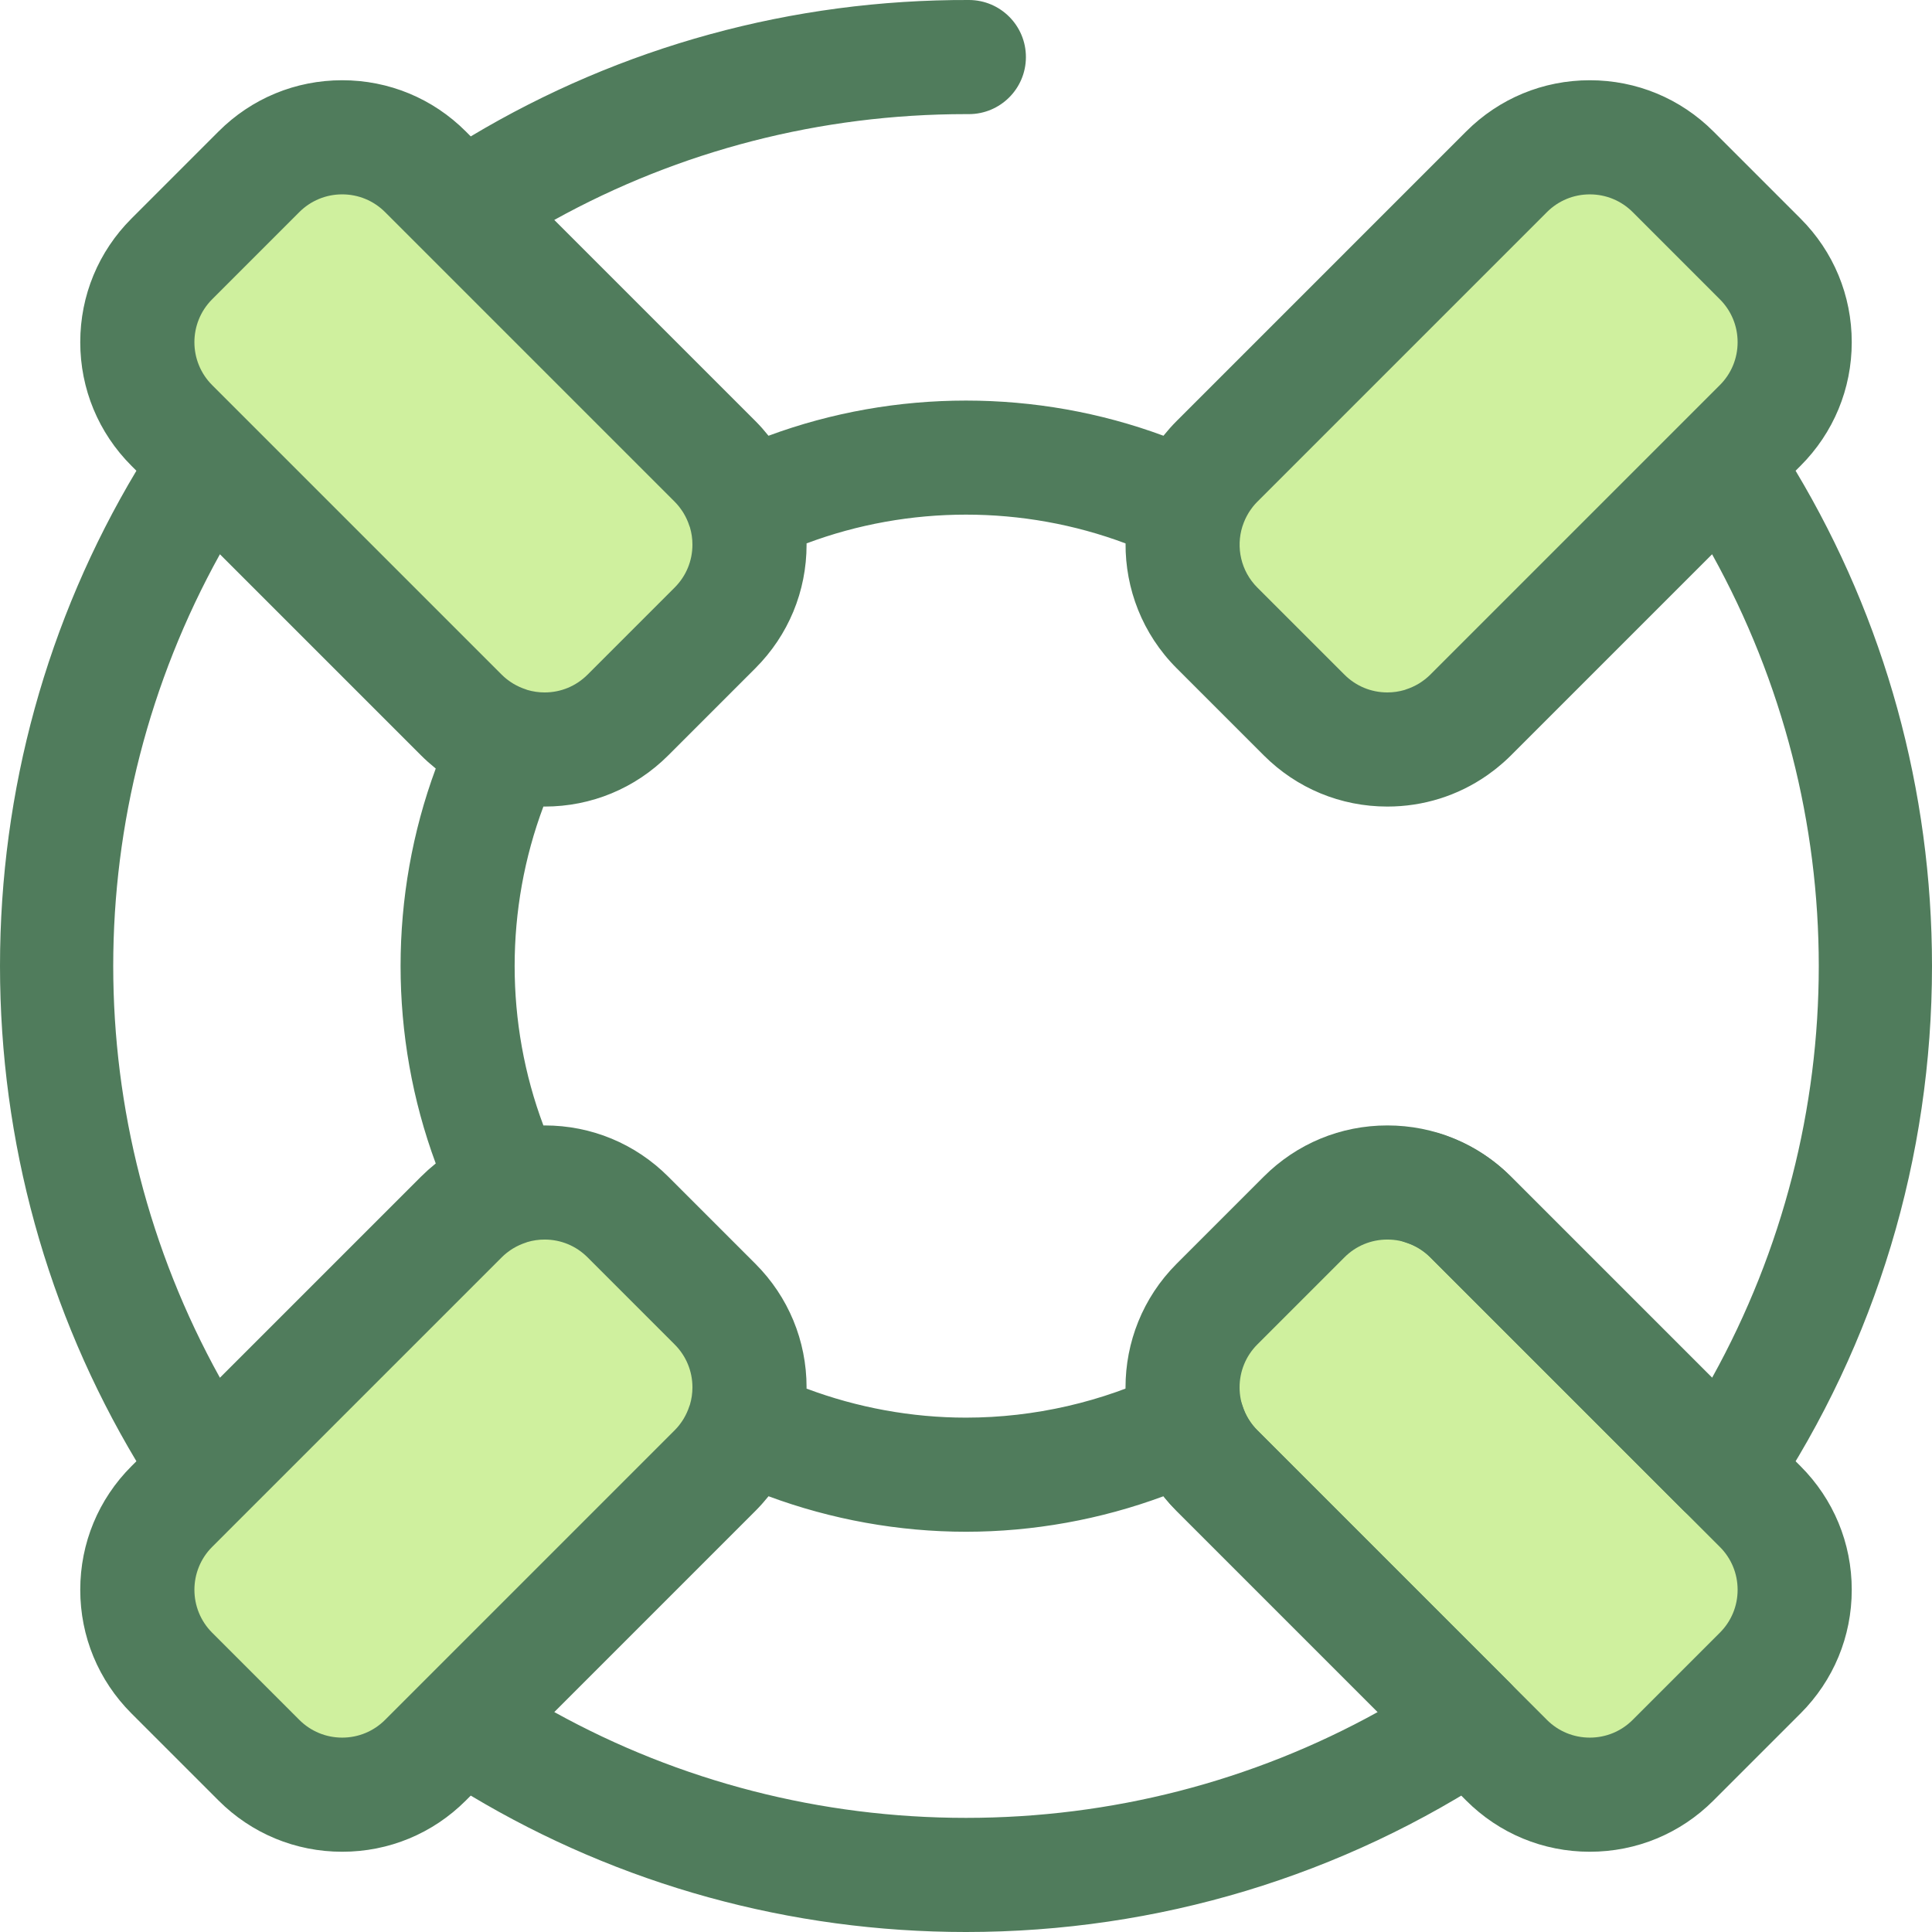
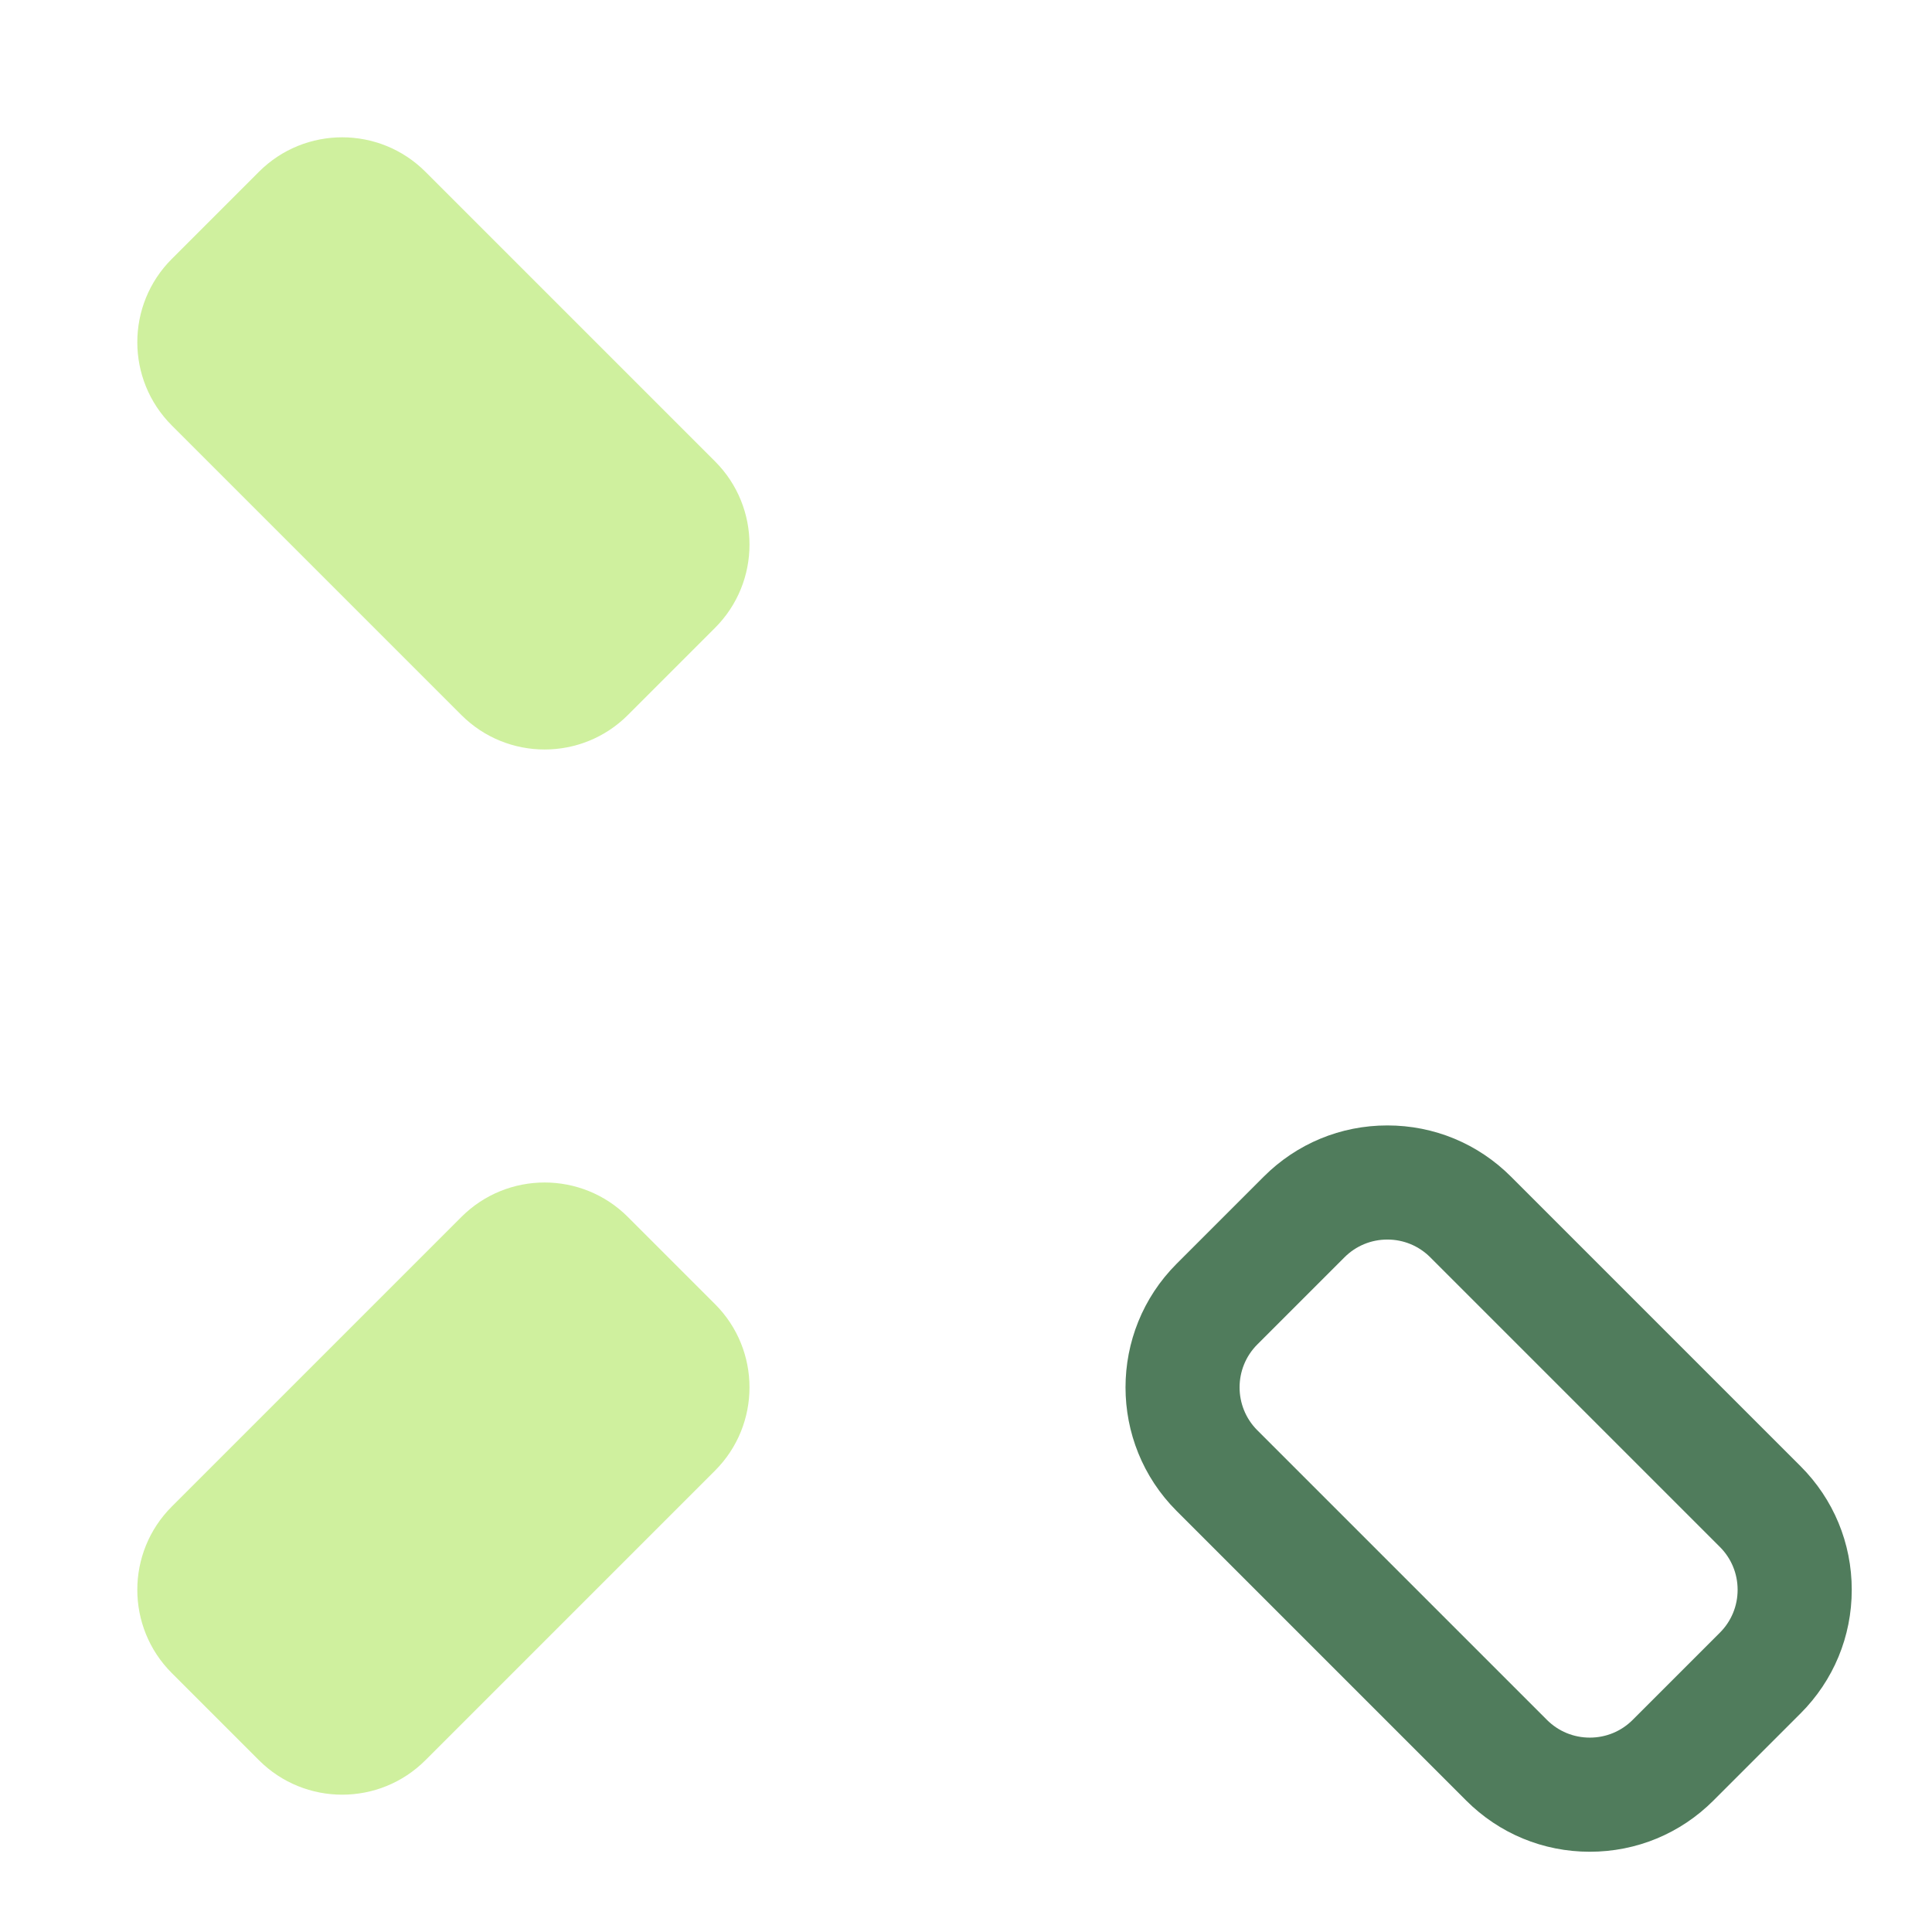
<svg xmlns="http://www.w3.org/2000/svg" height="800px" width="800px" version="1.1" id="Layer_1" viewBox="0 0 512.002 512.002" xml:space="preserve">
  <g>
-     <path style="fill:#CFF09E;" d="M345.602,189.486l-23.087-23.087c-12.187-12.187-12.187-31.945,0-44.132l76.736-76.736   c12.187-12.187,31.945-12.187,44.132,0l23.087,23.087c12.187,12.187,12.187,31.945,0,44.132l-76.736,76.737   C377.547,201.673,357.789,201.673,345.602,189.486z" />
    <path style="fill:#CFF09E;" d="M68.616,466.471l-23.087-23.087c-12.187-12.187-12.187-31.945,0-44.132l76.736-76.736   c12.187-12.187,31.945-12.187,44.132,0l23.087,23.087c12.187,12.187,12.187,31.945,0,44.132l-76.737,76.736   C100.561,478.658,80.803,478.658,68.616,466.471z" />
-     <path style="fill:#CFF09E;" d="M322.514,345.602l23.087-23.087c12.187-12.187,31.945-12.187,44.132,0l76.737,76.736   c12.187,12.187,12.187,31.945,0,44.132l-23.087,23.087c-12.187,12.187-31.945,12.187-44.132,0l-76.736-76.736   C310.327,377.547,310.327,357.789,322.514,345.602z" />
  </g>
  <path style="fill:#507C5C;" d="M421.317,490.734c-12.374,0-24.008-4.819-32.759-13.569l-76.736-76.738  c-18.062-18.062-18.062-47.453,0-65.518l23.088-23.088c8.75-8.75,20.383-13.569,32.759-13.569c12.376,0,24.009,4.819,32.759,13.57  l76.736,76.736c8.75,8.751,13.57,20.384,13.57,32.76c0,12.374-4.821,24.008-13.57,32.759l-23.087,23.087  C445.326,485.915,433.692,490.734,421.317,490.734z M367.668,328.496c-4.296,0-8.335,1.672-11.373,4.711l-23.088,23.088  c-6.271,6.271-6.271,16.475,0,22.746l76.737,76.738c3.038,3.038,7.077,4.71,11.373,4.71c4.298,0,8.337-1.672,11.373-4.712  l23.087-23.087c3.04-3.038,4.712-7.077,4.712-11.373c0-4.296-1.672-8.335-4.712-11.373l-76.736-76.736  C376.002,330.169,371.964,328.496,367.668,328.496z" />
  <path style="fill:#CFF09E;" d="M45.529,68.616l23.087-23.087c12.187-12.187,31.945-12.187,44.132,0l76.736,76.736  c12.187,12.187,12.187,31.945,0,44.132l-23.087,23.087c-12.187,12.187-31.945,12.187-44.132,0l-76.737-76.736  C33.342,100.561,33.342,80.803,45.529,68.616z" />
-   <path style="fill:#507C5C;" d="M475.852,124.753l1.311-1.311c8.75-8.751,13.57-20.384,13.57-32.76  c0-12.374-4.821-24.008-13.57-32.759l-23.087-23.088c-8.751-8.75-20.384-13.569-32.76-13.569c-12.374,0-24.008,4.819-32.759,13.569  l-76.736,76.738c-0.594,0.594-1.167,1.204-1.722,1.822c-0.194,0.216-0.377,0.44-0.566,0.659c-0.351,0.407-0.703,0.814-1.037,1.228  c-0.053,0.067-0.112,0.129-0.165,0.195c-33.584-12.426-71.085-12.427-104.67,0.003c-0.499-0.625-1.015-1.238-1.547-1.839  c-0.062-0.07-0.119-0.142-0.181-0.212c-0.567-0.631-1.148-1.252-1.753-1.857l-53.29-53.288  c33.262-18.4,70.606-28.041,109.099-28.041c0.254,0,0.514,0.005,0.768,0.002c8.329,0,15.095-6.74,15.12-15.075  c0.027-8.352-6.722-15.143-15.074-15.169c-46.796-0.157-92.23,12.32-132.05,36.146l-1.311-1.313  c-8.751-8.75-20.384-13.569-32.76-13.569c-12.374,0-24.008,4.819-32.759,13.569L34.837,57.923  c-8.75,8.751-13.569,20.384-13.569,32.759c0,12.376,4.819,24.009,13.569,32.76l1.311,1.311C12.467,164.326,0,209.438,0,256  s12.467,91.674,36.148,131.247l-1.311,1.311c-8.75,8.751-13.569,20.384-13.569,32.76c0,12.374,4.819,24.008,13.569,32.759  l23.088,23.088c8.751,8.75,20.384,13.569,32.759,13.569c12.376,0,24.009-4.819,32.76-13.569l1.311-1.311  c39.573,23.681,84.683,36.148,131.247,36.148c50.749,0,99.776-14.798,141.787-42.797c3.77-2.513,6.215-6.584,6.661-11.092  c0.448-4.509-1.152-8.979-4.355-12.184l-66.886-66.888c-1.795-1.793-3.106-3.947-3.9-6.401c-1.347-4.165-4.432-7.541-8.459-9.258  c-4.025-1.716-8.601-1.604-12.536,0.31c-16.159,7.848-34.247,11.998-52.311,11.998c-14.402,0-28.818-2.646-42.26-7.693  c0-0.109,0.008-0.218,0.008-0.327c0-12.376-4.819-24.009-13.569-32.76l-23.087-23.087c-8.751-8.751-20.384-13.57-32.76-13.57  c-0.109,0-0.218,0.008-0.327,0.008c-10.162-27.094-10.162-57.426,0-84.52c0.109,0,0.218,0.008,0.327,0.008  c12.376,0,24.009-4.819,32.76-13.569l23.087-23.087c8.751-8.751,13.57-20.384,13.57-32.76c0-0.109-0.008-0.218-0.008-0.327  c27.1-10.163,57.442-10.16,84.542,0.008c-0.082,11.969,4.428,23.965,13.539,33.078l23.088,23.087  c8.75,8.751,20.383,13.57,32.759,13.57c9.551,0,18.653-2.882,26.336-8.214c0.118-0.082,0.233-0.165,0.351-0.248  c0.555-0.393,1.102-0.798,1.642-1.217c0.191-0.148,0.381-0.295,0.57-0.445c0.487-0.39,0.963-0.792,1.437-1.204  c0.184-0.16,0.374-0.318,0.556-0.481c0.635-0.569,1.26-1.154,1.866-1.76l53.294-53.294c37.698,67.987,37.698,150.247,0,218.233  l-53.296-53.296c-5.213-5.213-11.432-9.011-18.482-11.29c-7.947-2.572-16.474,1.789-19.042,9.736  c-2.569,7.947,1.789,16.471,9.736,19.04c2.454,0.794,4.609,2.107,6.403,3.901l66.886,66.886c2.85,2.849,6.704,4.429,10.691,4.429  c0.496,0,0.994-0.024,1.493-0.074c4.508-0.446,8.579-2.891,11.092-6.661c27.998-42.009,42.797-91.039,42.797-141.787  C512,209.438,499.533,164.326,475.852,124.753z M203.669,396.524c16.672,6.18,34.516,9.407,52.331,9.407s35.659-3.227,52.331-9.407  c1.083,1.356,2.246,2.658,3.49,3.901l53.287,53.288C331.852,472.11,294.492,481.756,256,481.756  c-38.493,0-75.852-9.646-109.108-28.042l53.287-53.288c0.588-0.588,1.155-1.193,1.709-1.807c0.163-0.181,0.318-0.369,0.478-0.552  c0.393-0.451,0.78-0.903,1.154-1.367C203.566,396.641,203.62,396.585,203.669,396.524z M178.792,356.295  c3.038,3.038,4.712,7.077,4.712,11.373c0,1.582-0.231,3.127-0.67,4.603c-0.044,0.124-0.1,0.242-0.141,0.367  c-0.383,1.184-0.892,2.294-1.512,3.331c-0.041,0.068-0.08,0.138-0.122,0.204c-0.262,0.423-0.55,0.83-0.851,1.226  c-0.077,0.1-0.145,0.204-0.225,0.302c-0.37,0.464-0.764,0.913-1.189,1.338l-33.442,33.444l-43.294,43.294  c-3.038,3.038-7.077,4.712-11.373,4.712c-4.296,0-8.335-1.672-11.373-4.712l-23.088-23.088c-6.271-6.271-6.271-16.475,0-22.746  l17.46-17.46l59.278-59.277c0.425-0.425,0.874-0.818,1.338-1.189c0.098-0.079,0.201-0.147,0.301-0.224  c0.398-0.302,0.804-0.591,1.229-0.854c0.067-0.041,0.135-0.08,0.201-0.121c1.037-0.622,2.149-1.131,3.333-1.514  c0.126-0.041,0.243-0.097,0.367-0.141c1.474-0.439,3.021-0.668,4.603-0.668c4.296,0,8.335,1.672,11.373,4.712L178.792,356.295z   M115.477,203.67c-12.426,33.58-12.426,71.081,0,104.661c-0.062,0.05-0.119,0.104-0.181,0.154c-0.463,0.374-0.916,0.762-1.367,1.155  c-0.181,0.159-0.367,0.31-0.546,0.472c-0.581,0.523-1.151,1.062-1.709,1.617c-0.033,0.032-0.068,0.062-0.1,0.095l-22.309,22.305  l-30.986,30.986c-37.699-67.985-37.699-150.246,0-218.231l53.294,53.294c0.587,0.588,1.19,1.154,1.803,1.706  c0.188,0.169,0.383,0.328,0.573,0.494c0.443,0.387,0.891,0.768,1.346,1.137C115.357,203.565,115.415,203.621,115.477,203.67z   M178.792,155.705l-23.087,23.087c-3.038,3.038-7.077,4.712-11.373,4.712c-1.582,0-3.127-0.231-4.603-0.67  c-0.124-0.044-0.242-0.1-0.367-0.141c-1.181-0.383-2.289-0.891-3.325-1.509c-0.071-0.044-0.144-0.085-0.216-0.13  c-0.419-0.259-0.82-0.544-1.213-0.842c-0.104-0.079-0.213-0.151-0.315-0.234c-0.463-0.37-0.91-0.762-1.335-1.187l-33.441-33.441  l-43.294-43.294c-6.271-6.271-6.271-16.475,0-22.746L79.31,56.221c3.038-3.038,7.077-4.712,11.373-4.712  c4.296,0,8.335,1.672,11.373,4.71l17.46,17.46l59.277,59.278c0.425,0.425,0.818,0.874,1.189,1.338  c0.079,0.098,0.147,0.201,0.222,0.299c0.302,0.399,0.593,0.806,0.856,1.231c0.041,0.065,0.08,0.133,0.119,0.2  c0.622,1.039,1.131,2.149,1.514,3.334c0.041,0.126,0.097,0.243,0.142,0.367c0.439,1.474,0.668,3.02,0.668,4.602  C183.504,148.629,181.831,152.669,178.792,155.705z M333.208,155.707c-4.375-4.375-5.687-10.658-3.96-16.19  c0.018-0.053,0.042-0.101,0.059-0.154c0.191-0.591,0.416-1.163,0.667-1.718c0.021-0.047,0.044-0.094,0.065-0.142  c0.221-0.476,0.469-0.935,0.733-1.382c0.065-0.109,0.125-0.221,0.194-0.328c0.242-0.39,0.51-0.764,0.785-1.131  c0.092-0.121,0.174-0.248,0.269-0.367c0.367-0.461,0.758-0.906,1.18-1.326c0.003-0.003,0.006-0.008,0.011-0.011l76.736-76.736  c3.038-3.038,7.077-4.712,11.373-4.712c4.298,0,8.337,1.672,11.373,4.71l23.084,23.091c3.04,3.038,4.712,7.077,4.712,11.373  s-1.672,8.335-4.712,11.373l-41,41l-35.736,35.736c-0.425,0.425-0.874,0.818-1.338,1.189c-0.098,0.079-0.201,0.147-0.299,0.222  c-0.399,0.302-0.806,0.593-1.231,0.856c-0.065,0.041-0.133,0.08-0.2,0.119c-1.039,0.622-2.149,1.131-3.334,1.514  c-0.13,0.042-0.251,0.1-0.38,0.144c-1.471,0.436-3.012,0.665-4.59,0.665c-4.296,0-8.335-1.672-11.373-4.712L333.208,155.707z" />
</svg>